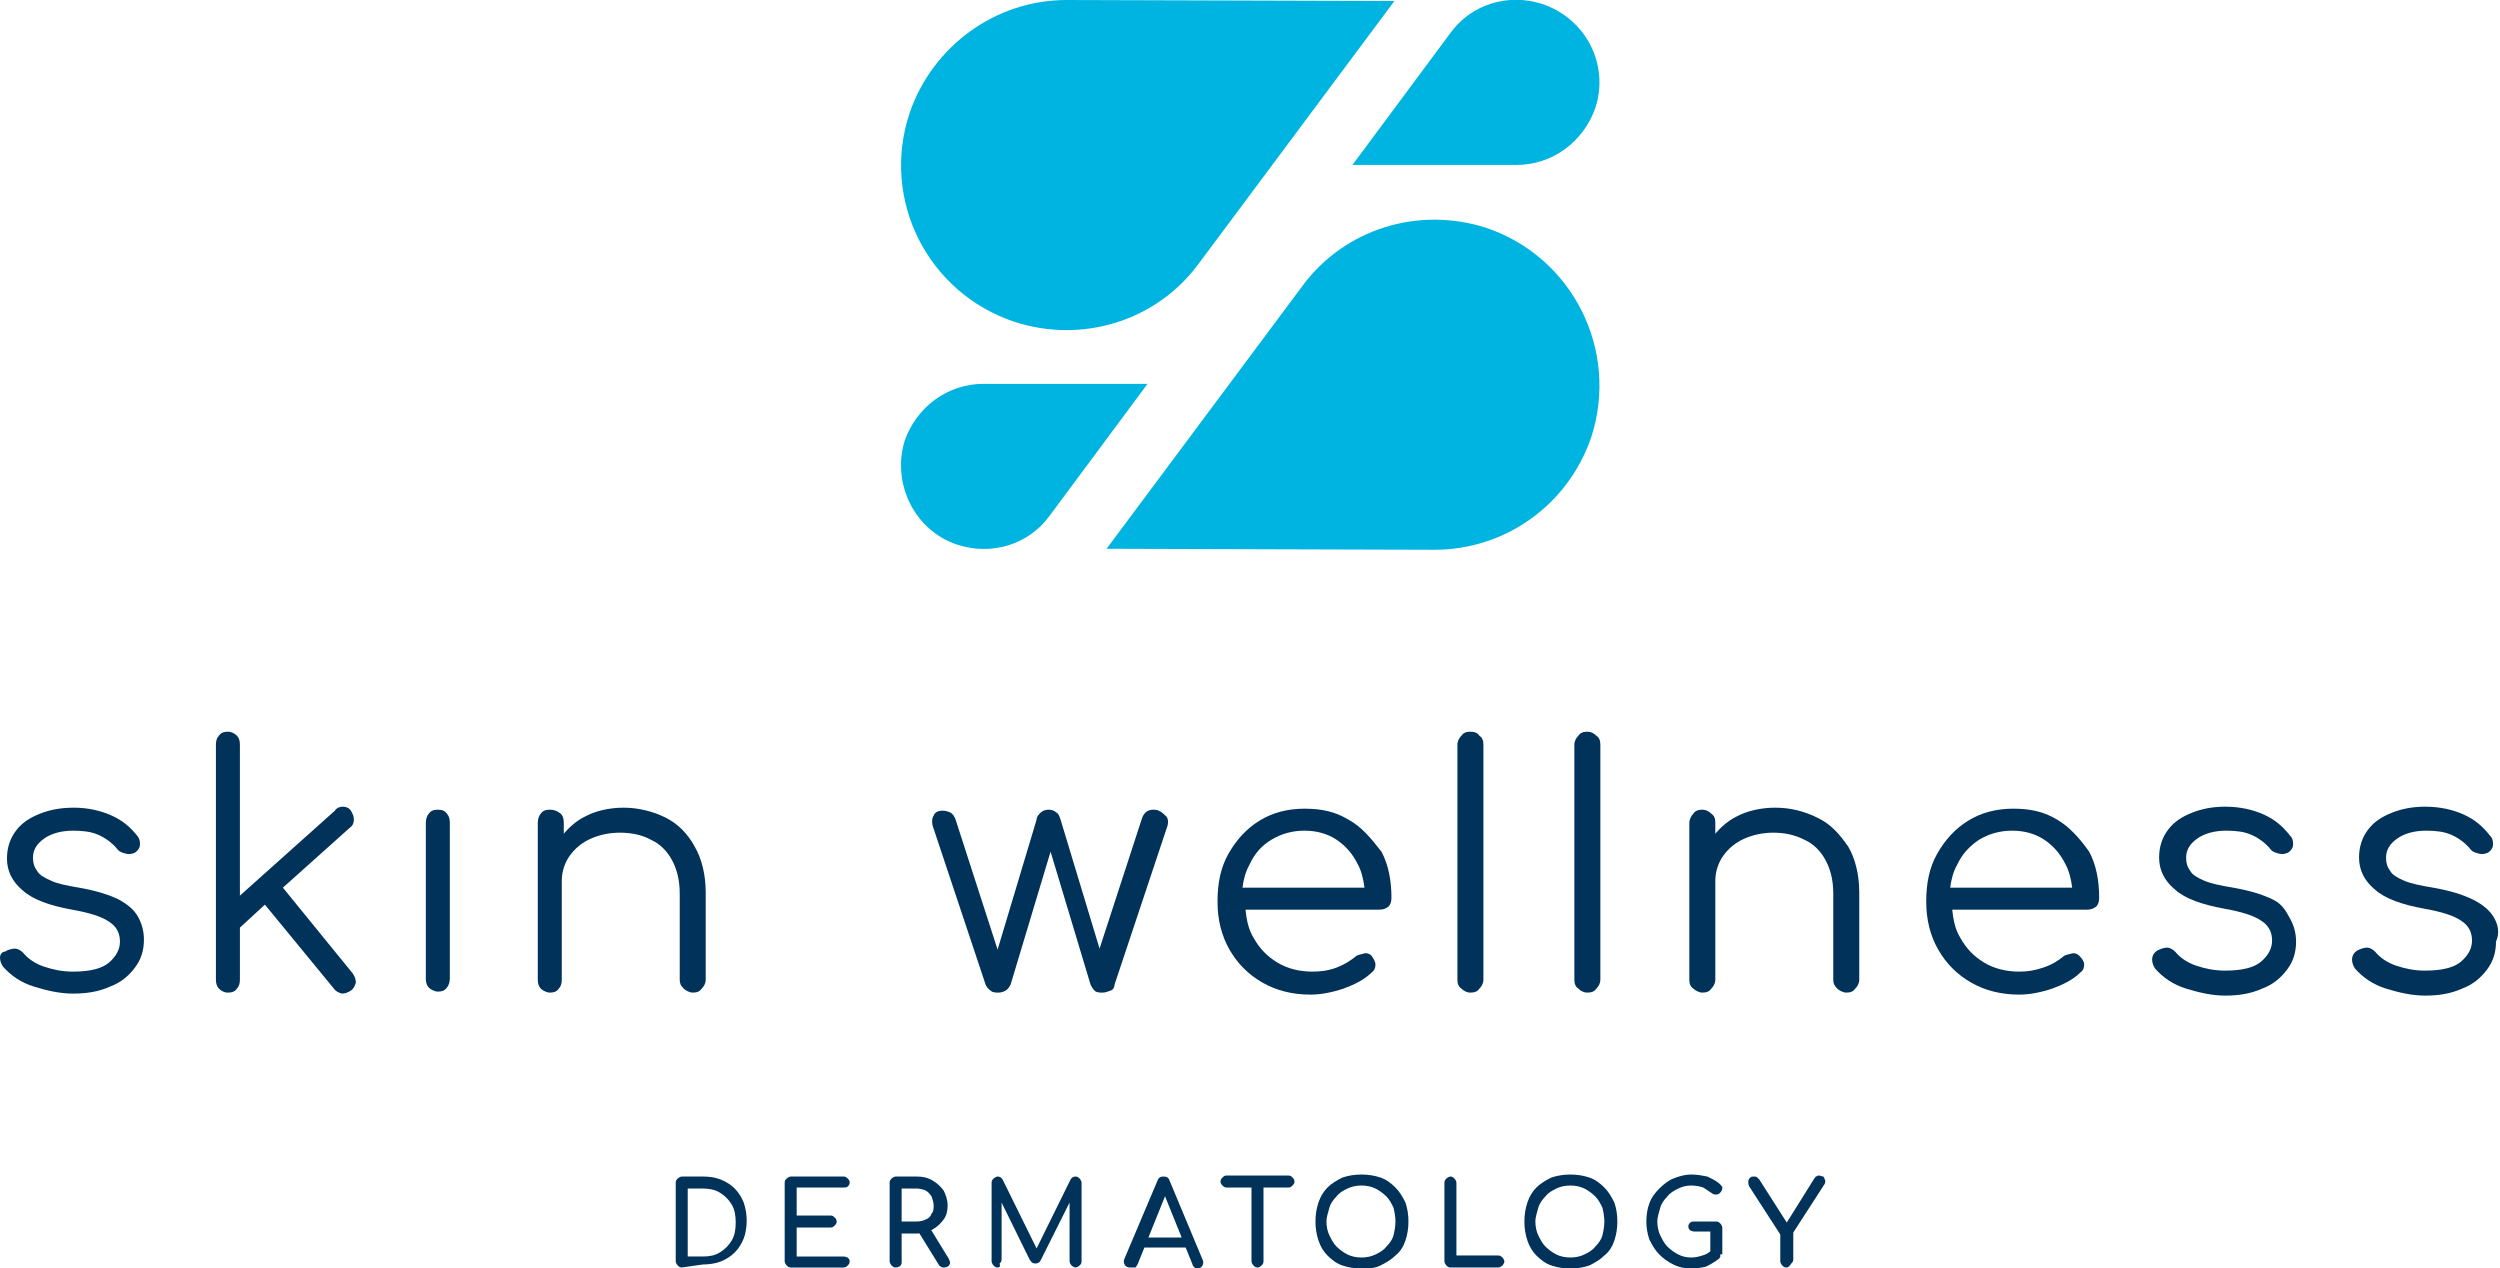
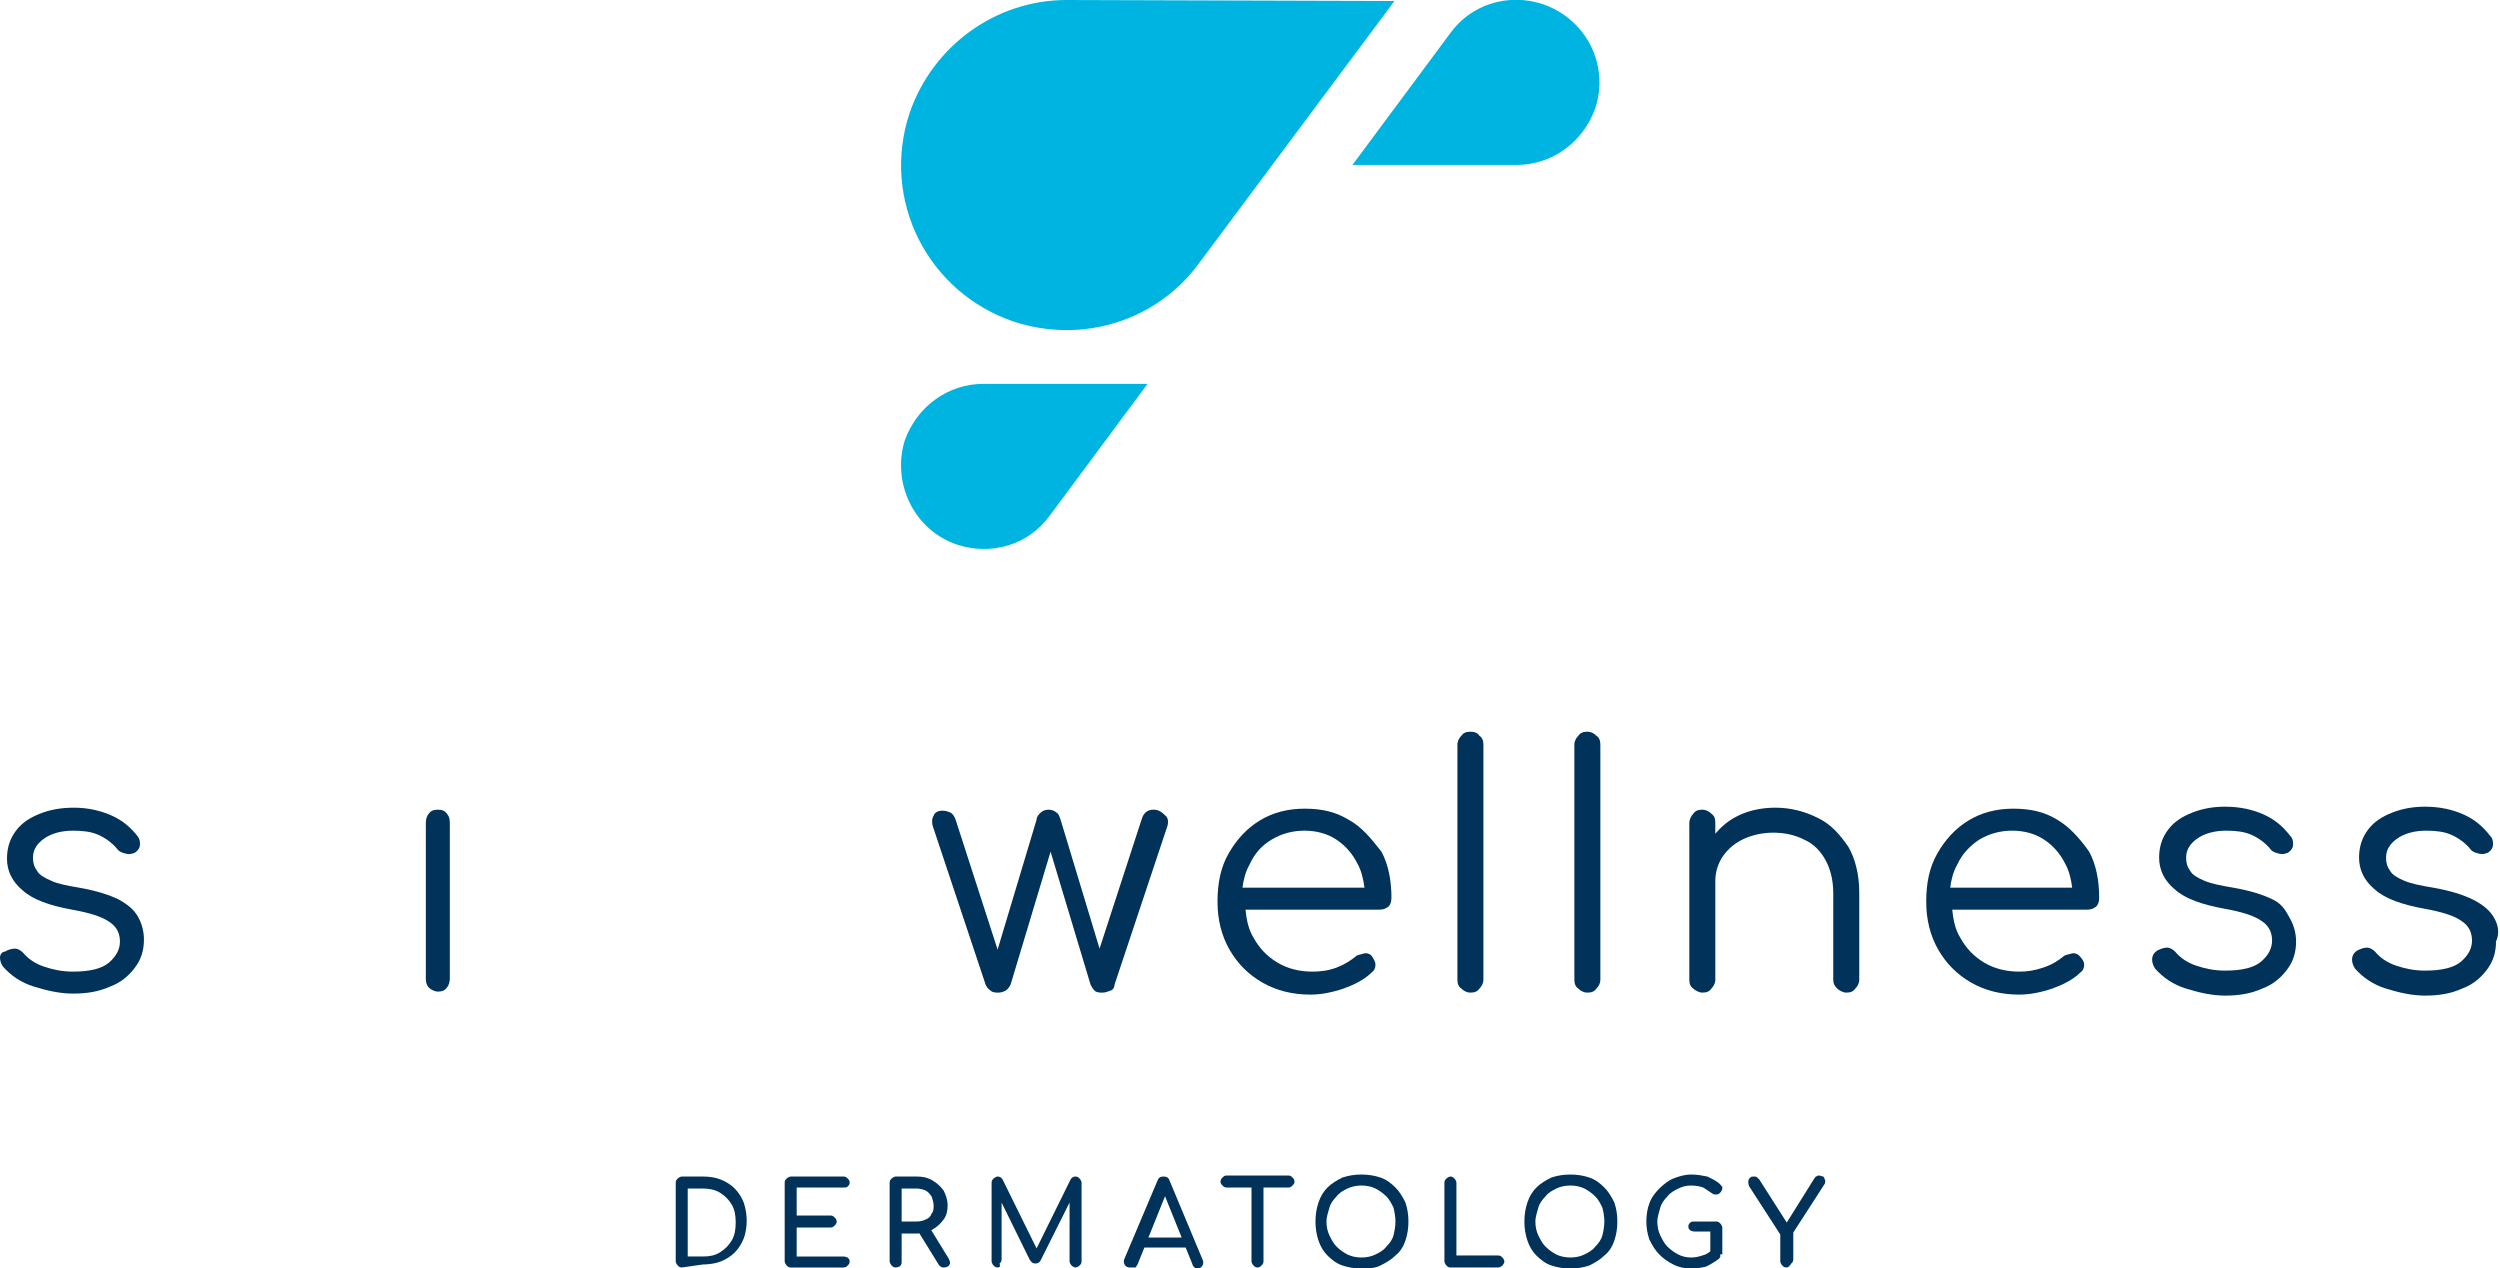
<svg xmlns="http://www.w3.org/2000/svg" id="Layer_1" x="0px" y="0px" viewBox="0 0 250.1 126.9">
  <title>Skin Wellness Dermatology</title>
  <style>.st0{fill:#00325a}.st1{fill:#00b4e1}</style>
  <path class="st0" d="M11.9 90c-1-.5-2.3-.9-4-1.2-1.2-.2-2.2-.4-2.8-.7-.7-.3-1.2-.6-1.4-1-.3-.4-.4-.8-.4-1.3 0-.8.4-1.4 1.1-1.9s1.7-.8 2.9-.8c1 0 1.8.1 2.5.4s1.4.8 1.9 1.4c.2.3.5.4.9.5.3.1.7 0 .9-.1.3-.2.5-.5.5-.8s0-.5-.2-.8c-.7-.9-1.5-1.6-2.6-2.1s-2.4-.8-3.8-.8c-1.3 0-2.4.2-3.4.6s-1.8.9-2.4 1.7c-.6.8-.9 1.7-.9 2.8 0 1.2.5 2.3 1.6 3.2 1 .9 2.7 1.5 4.9 1.9 1.7.3 3 .7 3.7 1.2.8.5 1.1 1.2 1.1 2s-.4 1.5-1.1 2.1c-.7.6-1.9.9-3.6.9-1.1 0-2-.2-2.9-.5-.9-.3-1.6-.8-2.1-1.4-.2-.2-.5-.4-.8-.4s-.7.1-1 .3c-.3 0-.5.3-.5.6s.1.6.3.9c.8.9 1.8 1.6 3.1 2 1.3.4 2.6.7 3.9.7 1.4 0 2.6-.2 3.7-.7 1.1-.4 1.9-1.1 2.5-1.9.6-.8.9-1.7.9-2.8 0-.8-.2-1.6-.6-2.3s-1-1.2-1.9-1.7z" />
-   <path class="st0" d="M28.3 88.8l6.7-6c.3-.2.4-.5.4-.8 0-.3-.1-.6-.3-.9-.2-.3-.5-.4-.8-.4-.3 0-.6.1-.8.4L24 89.6V74.5c0-.4-.1-.7-.3-.9-.2-.2-.5-.4-.9-.4s-.7.1-.9.4c-.2.2-.3.5-.3.9V98c0 .4.1.7.3.9.2.2.5.4.9.4s.7-.1.9-.4c.2-.2.3-.5.3-.9v-5.2l2.5-2.3 6.9 8.4c.2.3.5.4.8.5.3 0 .6-.1.9-.3.3-.2.4-.5.5-.8 0-.3-.1-.6-.3-.9l-7-8.6z" />
  <path class="st0" d="M43.8 81c-.4 0-.7.1-.9.4-.2.2-.3.6-.3.9v15.6c0 .4.1.7.3.9.2.2.6.4.9.4.4 0 .7-.1.9-.4.2-.2.3-.6.3-.9V82.3c0-.4-.1-.7-.3-.9-.2-.3-.5-.4-.9-.4z" />
-   <path class="st0" d="M66.6 81.8c-1.2-.6-2.7-1-4.2-1-1.4 0-2.8.3-3.9.9-.8.4-1.5 1-2.1 1.7v-1.1c0-.4-.1-.7-.3-.9-.4-.3-.7-.4-1.1-.4-.4 0-.7.1-.9.4-.2.2-.3.6-.3.9V98c0 .4.1.7.3.9.2.2.6.4.9.4.4 0 .7-.1.9-.4.2-.2.3-.5.3-.9v-9.9c0-.9.3-1.8.8-2.5s1.2-1.3 2.1-1.7c.9-.4 1.9-.6 2.9-.6 1.1 0 2.2.2 3.1.7.9.4 1.6 1.1 2.1 2s.8 2 .8 3.4V98c0 .4.1.6.4.9.2.2.6.4.9.4.4 0 .7-.1.9-.4.2-.2.4-.5.4-.9v-8.7c0-1.8-.4-3.4-1.1-4.6-.7-1.3-1.7-2.3-2.9-2.9z" />
  <path class="st0" d="M115.4 81c-.6 0-1 .3-1.2 1L110 94.9 106.1 82c-.1-.3-.2-.6-.4-.7-.2-.2-.5-.3-.8-.3-.3 0-.6.1-.8.3s-.4.4-.4.7l-3.9 13-4.2-13c-.1-.3-.3-.6-.5-.7-.2-.1-.5-.2-.8-.2-.5 0-.8.2-.9.5-.2.3-.2.8 0 1.3l5.2 15.6c.1.2.2.4.5.6.2.2.5.2.8.2.3 0 .5-.1.7-.2.2-.1.4-.4.5-.6l4-13.3 4 13.3c.1.2.2.4.4.6.2.2.5.2.8.2s.5-.1.8-.2.4-.4.4-.6l5.2-15.6c.2-.5.2-.9 0-1.2-.5-.5-.8-.7-1.3-.7z" />
  <path class="st0" d="M134.9 82c-1.3-.8-2.7-1.1-4.4-1.1-1.7 0-3.2.4-4.5 1.2s-2.3 1.9-3.1 3.3-1.1 3-1.1 4.8c0 1.8.4 3.4 1.2 4.8.8 1.4 1.9 2.5 3.3 3.3s3 1.2 4.8 1.2c1 0 2.1-.2 3.3-.6 1.1-.4 2.1-.9 2.8-1.6.3-.2.4-.5.4-.8s-.2-.6-.4-.9c-.2-.2-.5-.3-.8-.2s-.6.1-.8.3c-.5.4-1.1.8-1.9 1.1s-1.6.4-2.4.4c-1.3 0-2.5-.3-3.5-.9-1-.6-1.8-1.4-2.4-2.5-.5-.8-.7-1.8-.8-2.8H138c.4 0 .6-.1.9-.3.2-.2.3-.5.3-.9 0-1.7-.3-3.3-1-4.6-1.1-1.4-2-2.5-3.3-3.2zm-7.7 2c1-.6 2.1-.9 3.3-.9 1.2 0 2.3.3 3.2.9s1.6 1.4 2.1 2.4c.4.7.6 1.6.7 2.4h-12.2c.1-.8.3-1.6.7-2.3.5-1.1 1.2-1.9 2.2-2.5z" />
  <path class="st0" d="M147.1 73.2c-.4 0-.7.1-.9.4-.2.2-.4.5-.4.9V98c0 .4.1.7.4.9.2.2.5.4.9.4s.7-.1.9-.4c.2-.2.4-.5.4-.9V74.5c0-.4-.1-.7-.4-.9-.2-.3-.5-.4-.9-.4z" />
  <path class="st0" d="M158.8 73.2c-.4 0-.7.1-.9.4-.2.2-.4.5-.4.9V98c0 .4.1.7.4.9.2.2.5.4.9.4s.7-.1.9-.4c.2-.2.4-.5.4-.9V74.5c0-.4-.1-.7-.4-.9-.3-.3-.6-.4-.9-.4z" />
  <path class="st0" d="M181.8 81.8c-1.2-.6-2.6-1-4.2-1-1.4 0-2.8.3-3.9.9-.8.4-1.5 1-2.1 1.7v-1.1c0-.4-.1-.7-.4-.9-.2-.2-.5-.4-.9-.4s-.7.1-.9.4c-.2.2-.4.6-.4.9V98c0 .4.1.7.4.9.2.2.6.4.9.4.4 0 .7-.1.9-.4.2-.2.4-.5.4-.9v-9.9c0-.9.3-1.8.8-2.5s1.2-1.3 2.1-1.7c.9-.4 1.9-.6 2.9-.6 1.1 0 2.1.2 3.1.7.9.4 1.6 1.1 2.1 2s.8 2 .8 3.4V98c0 .4.1.6.4.9.2.2.6.4.9.4.4 0 .7-.1.9-.4.2-.2.4-.5.4-.9v-8.7c0-1.8-.4-3.4-1.1-4.6-.9-1.3-1.8-2.3-3.1-2.9z" />
  <path class="st0" d="M205.8 82c-1.3-.8-2.7-1.1-4.4-1.1-1.7 0-3.2.4-4.5 1.2s-2.3 1.9-3.1 3.3-1.1 3-1.1 4.8c0 1.8.4 3.4 1.2 4.8.8 1.4 1.9 2.5 3.3 3.3s3 1.2 4.8 1.2c1 0 2.1-.2 3.3-.6 1.1-.4 2.1-.9 2.8-1.6.3-.2.4-.5.4-.8s-.2-.6-.5-.9c-.2-.2-.5-.3-.8-.2s-.6.1-.8.3c-.5.4-1.1.8-2 1.1s-1.6.4-2.4.4c-1.3 0-2.5-.3-3.5-.9-1-.6-1.8-1.4-2.4-2.5-.5-.8-.7-1.8-.8-2.8h13.5c.4 0 .6-.1.9-.3.2-.2.3-.5.3-.9 0-1.7-.3-3.3-1-4.6-1-1.4-2-2.5-3.2-3.2zm-7.8 2c1-.6 2.1-.9 3.3-.9 1.2 0 2.3.3 3.2.9s1.6 1.4 2.1 2.4c.4.7.6 1.6.7 2.4h-12.2c.1-.8.3-1.6.7-2.3.5-1.1 1.3-1.9 2.2-2.5z" />
  <path class="st0" d="M227.4 90c-1-.5-2.3-.9-4-1.2-1.2-.2-2.2-.4-2.9-.7s-1.2-.6-1.4-1c-.3-.4-.4-.8-.4-1.3 0-.8.4-1.4 1.1-1.9s1.7-.8 2.9-.8c1 0 1.8.1 2.5.4s1.4.8 1.9 1.4c.2.3.5.4.9.5.4.1.6 0 .9-.1.3-.2.5-.5.5-.8s0-.6-.3-.9c-.7-.9-1.5-1.6-2.6-2.1s-2.4-.8-3.9-.8c-1.2 0-2.3.2-3.3.6s-1.8.9-2.4 1.7-.9 1.7-.9 2.8c0 1.2.5 2.3 1.6 3.2 1 .9 2.7 1.5 4.9 1.9 1.7.3 3 .7 3.7 1.2.8.5 1.1 1.2 1.1 2s-.4 1.5-1.1 2.1-1.9.9-3.6.9c-1.1 0-2-.2-2.9-.5-.9-.3-1.6-.8-2.1-1.4-.2-.2-.5-.4-.8-.4s-.6.1-1 .3c-.3.2-.5.5-.5.9 0 .3.1.6.3.9.8.9 1.8 1.6 3.1 2 1.3.4 2.6.7 3.9.7 1.4 0 2.6-.2 3.7-.7 1.1-.4 1.9-1.1 2.5-1.9.6-.8.9-1.7.9-2.8 0-.8-.2-1.6-.6-2.3s-.7-1.4-1.7-1.9z" />
  <path class="st0" d="M249.5 91.8c-.4-.7-1.1-1.3-2.1-1.8s-2.3-.9-4-1.2c-1.2-.2-2.2-.4-2.9-.7s-1.2-.6-1.4-1c-.3-.4-.4-.8-.4-1.3 0-.8.4-1.4 1.1-1.9s1.7-.8 2.9-.8c1 0 1.8.1 2.5.4s1.4.8 1.9 1.4c.2.3.5.4.9.5.4.1.6 0 .9-.1.3-.2.5-.5.5-.8s0-.6-.3-.9c-.7-.9-1.5-1.6-2.6-2.1s-2.4-.8-3.9-.8c-1.2 0-2.3.2-3.3.6s-1.8.9-2.4 1.7-.9 1.7-.9 2.8c0 1.2.5 2.3 1.6 3.2 1 .9 2.7 1.5 4.9 1.9 1.7.3 3 .7 3.7 1.2.8.5 1.1 1.2 1.1 2s-.4 1.5-1.1 2.1-1.9.9-3.6.9c-1.1 0-2-.2-2.9-.5-.9-.3-1.6-.8-2.1-1.4-.2-.2-.5-.4-.8-.4s-.6.1-1 .3c-.3.2-.5.5-.5.9 0 .3.1.6.3.9.8.9 1.8 1.6 3.1 2 1.3.4 2.6.7 3.9.7 1.4 0 2.6-.2 3.7-.7 1.1-.4 1.9-1.1 2.5-1.9.6-.8.9-1.7.9-2.8.4-.9.2-1.7-.2-2.4z" />
  <g>
    <path class="st0" d="M68.2 126.8c-.2 0-.3-.1-.4-.2s-.2-.3-.2-.4v-7.9c0-.2.1-.3.2-.4.1-.1.3-.2.4-.2h2.1c.7 0 1.3.1 1.8.3s1 .5 1.4.9c.4.4.7.9.9 1.4.2.6.3 1.2.3 1.8s-.1 1.3-.3 1.8-.5 1-.9 1.4-.9.7-1.4.9-1.2.3-1.8.3l-2.1.3zm.6-1.1h1.5c.7 0 1.2-.1 1.7-.4s.9-.7 1.2-1.2c.3-.5.4-1.1.4-1.8s-.1-1.3-.4-1.8c-.3-.5-.7-.9-1.2-1.2-.5-.3-1.1-.4-1.7-.4h-1.5v6.8z" />
    <path class="st0" d="M79.1 126.8c-.2 0-.3-.1-.4-.2s-.2-.3-.2-.4v-7.9c0-.2.1-.3.2-.4.1-.1.3-.2.4-.2h5.3c.2 0 .3.1.4.2.1.1.2.2.2.4s-.1.3-.2.4c-.1.1-.2.1-.4.1h-4.7v2.8h3.4c.2 0 .3.1.4.2.1.1.2.2.2.4s-.1.3-.2.4c-.1.1-.2.2-.4.2h-3.4v2.9h4.7c.2 0 .3.1.4.1.1.1.2.2.2.4s-.1.3-.2.4c-.1.1-.2.2-.4.2h-5.3z" />
    <path class="st0" d="M89.6 126.8c-.2 0-.3-.1-.4-.2s-.2-.3-.2-.4v-7.9c0-.2.1-.3.2-.4.1-.1.3-.2.4-.2h2.1c.6 0 1.1.1 1.6.4s.8.6 1.1 1c.2.4.4.9.4 1.5 0 .5-.1 1-.4 1.4s-.6.7-1.1 1c-.4.2-1 .4-1.6.4h-1.5v2.9c0 .2-.1.3-.2.4-.1 0-.2.1-.4.1zm.6-4.6h1.5c.4 0 .7-.1.9-.2.3-.1.5-.3.6-.6.2-.2.2-.5.2-.8 0-.3-.1-.6-.2-.9-.2-.3-.4-.5-.6-.6s-.6-.2-.9-.2h-1.5v3.3zm4.2 4.6c-.1 0-.2 0-.3-.1s-.2-.1-.2-.2l-2.1-3.4 1.2-.3 1.9 3.1c.1.2.2.4.1.6-.1.2-.3.3-.6.3z" />
    <path class="st0" d="M99.8 126.8c-.2 0-.3-.1-.4-.2s-.2-.3-.2-.4v-7.9c0-.2.1-.3.2-.4.1-.1.3-.2.4-.2.2 0 .4.1.5.3l3.6 7.3h-.4l3.6-7.3c.1-.2.3-.3.5-.3s.3.1.4.2.2.3.2.4v7.9c0 .2-.1.3-.2.4-.1.1-.3.2-.4.2s-.3-.1-.4-.2-.2-.3-.2-.4V120l.2-.1-3.1 6.2c-.1.2-.3.3-.5.3-.3 0-.4-.1-.6-.4l-3-6.1.2-.1v6.2c0 .2-.1.3-.2.4.1.3 0 .4-.2.4z" />
    <path class="st0" d="M113 126.8c-.2 0-.4-.1-.5-.3s-.1-.4 0-.6l3.3-7.8c.1-.3.3-.4.6-.4s.5.1.6.4l3.3 7.9c.1.2.1.4 0 .6s-.3.3-.5.3c-.1 0-.2 0-.3-.1-.1-.1-.2-.2-.2-.3l-2.9-7.2h.3l-2.9 7.2c-.1.1-.1.2-.2.3h-.6zm.6-2l.5-1h4.6l.5 1h-5.6z" />
    <path class="st0" d="M122.7 118.8c-.2 0-.3-.1-.4-.2-.1-.1-.2-.2-.2-.4s.1-.3.2-.4c.1-.1.2-.2.4-.2h6.2c.2 0 .3.1.4.2.1.1.2.2.2.4s-.1.3-.2.4c-.1.1-.2.2-.4.2h-6.2zm3.1 8c-.2 0-.3-.1-.4-.2s-.2-.3-.2-.4v-8.5h1.2v8.5c0 .2-.1.3-.2.4-.1.1-.2.2-.4.2z" />
    <path class="st0" d="M136.2 126.9c-.7 0-1.3-.1-1.9-.3s-1.1-.6-1.5-1c-.4-.4-.7-.9-.9-1.5-.2-.6-.3-1.2-.3-1.9s.1-1.3.3-1.9c.2-.6.5-1.1.9-1.5s.9-.7 1.5-1c.6-.2 1.2-.3 1.9-.3s1.3.1 1.9.3 1.1.6 1.5 1 .7.9 1 1.5c.2.6.3 1.2.3 1.9s-.1 1.3-.3 1.9-.5 1.1-1 1.5c-.4.4-.9.7-1.5 1s-1.2.3-1.9.3zm0-1.1c.5 0 1-.1 1.4-.3s.8-.4 1.1-.8c.3-.3.6-.7.7-1.1s.2-.9.2-1.4c0-.5-.1-1-.2-1.4-.2-.4-.4-.8-.7-1.1-.3-.3-.7-.6-1.1-.8-.4-.2-.9-.3-1.4-.3-.5 0-1 .1-1.4.3-.4.2-.8.4-1.1.8-.3.3-.6.7-.7 1.1s-.3.9-.3 1.4c0 .5.1 1 .3 1.4s.4.8.7 1.1c.3.3.7.6 1.1.8.4.2.9.3 1.4.3z" />
    <path class="st0" d="M145.1 126.8c-.2 0-.3-.1-.4-.2-.1-.1-.2-.3-.2-.4v-7.9c0-.2.1-.3.2-.4.1-.1.3-.2.4-.2.2 0 .3.1.4.2.1.1.2.3.2.4v7.3h4.2c.2 0 .3.1.4.2.1.1.2.3.2.4s-.1.3-.2.4c-.1.1-.3.2-.4.2h-4.8z" />
    <path class="st0" d="M157.1 126.9c-.7 0-1.3-.1-1.9-.3s-1.1-.6-1.5-1c-.4-.4-.7-.9-.9-1.5-.2-.6-.3-1.2-.3-1.9s.1-1.3.3-1.9c.2-.6.5-1.1.9-1.5s.9-.7 1.5-1c.6-.2 1.2-.3 1.9-.3s1.3.1 1.9.3 1.1.6 1.5 1 .7.9 1 1.5c.2.6.3 1.2.3 1.9s-.1 1.3-.3 1.9-.5 1.1-1 1.5c-.4.4-.9.7-1.5 1-.6.2-1.2.3-1.9.3zm0-1.1c.5 0 1-.1 1.4-.3.4-.2.8-.4 1.1-.8.3-.3.6-.7.7-1.1s.2-.9.2-1.4c0-.5-.1-1-.2-1.4-.2-.4-.4-.8-.7-1.1-.3-.3-.7-.6-1.1-.8-.4-.2-.9-.3-1.4-.3-.5 0-1 .1-1.4.3-.4.2-.8.4-1.1.8-.3.3-.6.7-.7 1.1s-.3.9-.3 1.4c0 .5.1 1 .3 1.4.2.4.4.8.7 1.1.3.3.7.6 1.1.8s.9.3 1.4.3z" />
    <path class="st0" d="M169.2 126.9c-.6 0-1.2-.1-1.8-.4s-1-.6-1.4-1-.7-.9-1-1.5c-.2-.6-.3-1.2-.3-1.8 0-.6.1-1.3.3-1.8.2-.6.6-1.1 1-1.5s.9-.8 1.4-1c.5-.2 1.1-.4 1.8-.4.6 0 1.1.1 1.6.2.4.2.9.4 1.3.8l.1.1c0 .1.1.1.1.1v.2c0 .1-.1.3-.2.4-.1.1-.2.2-.4.2-.1 0-.3 0-.4-.1l-.9-.6c-.3-.1-.7-.2-1.2-.2s-.9.1-1.3.3-.8.4-1.1.8c-.3.3-.6.7-.7 1.1s-.3.9-.3 1.4c0 .5.1 1 .3 1.4s.4.8.7 1.1.7.6 1.1.8c.4.2.8.3 1.3.3.4 0 .8-.1 1.1-.2.4-.1.7-.3 1-.6.1-.1.3-.1.4-.1.1 0 .2.1.3.2.1.1.1.2.1.4v.2c0 .1-.1.1-.1.2-.4.3-.9.6-1.3.8-.4.1-.9.2-1.5.2zm3.1-1.4l-1.2-.2v-2.1h-1.6c-.2 0-.3-.1-.4-.1-.1-.1-.2-.2-.2-.4s.1-.3.2-.4c.1-.1.3-.1.4-.1h2.2c.2 0 .3.1.4.2.1.1.2.3.2.4v2.7z" />
    <path class="st0" d="M178.7 126.8c-.2 0-.3-.1-.4-.2s-.2-.3-.2-.4v-2.7l-3.1-4.8c-.1-.2-.1-.3-.1-.5s.1-.3.2-.4c.1-.1.2-.1.4-.1.1 0 .2 0 .3.1l.2.2 3 4.7h-.5l3-4.8c.1-.1.1-.2.2-.2.1-.1.2-.1.3-.1.1 0 .3.1.4.1.1.1.1.2.2.4 0 .1 0 .3-.1.4l-3.1 4.8v2.7c0 .2-.1.3-.2.4-.2.3-.3.4-.5.4z" />
  </g>
  <g>
-     <path class="st1" d="M148.7 22.8c-6.8-2.2-14.2.1-18.4 5.8l-19.6 26.3 32.8.1c7.1 0 13.4-4.5 15.7-11.3 2.8-8.7-1.9-18-10.5-20.9z" />
    <path class="st1" d="M95.8 54.5c3.4 1.1 7.1 0 9.2-2.9l9.8-13.2H98.4c-3.6 0-6.7 2.3-7.9 5.7-1.3 4.3 1 9 5.3 10.4z" />
    <path class="st1" d="M101.5 32.2c6.8 2.2 14.2-.1 18.4-5.8L139.5.1 106.7 0C99.6 0 93.3 4.6 91 11.3c-2.9 8.7 1.8 18 10.5 20.9z" />
    <path class="st1" d="M154.3.4c-3.4-1.1-7.1 0-9.2 2.9l-9.8 13.2h16.4c3.6 0 6.7-2.3 7.9-5.7 1.4-4.3-.9-8.9-5.3-10.4z" />
  </g>
</svg>